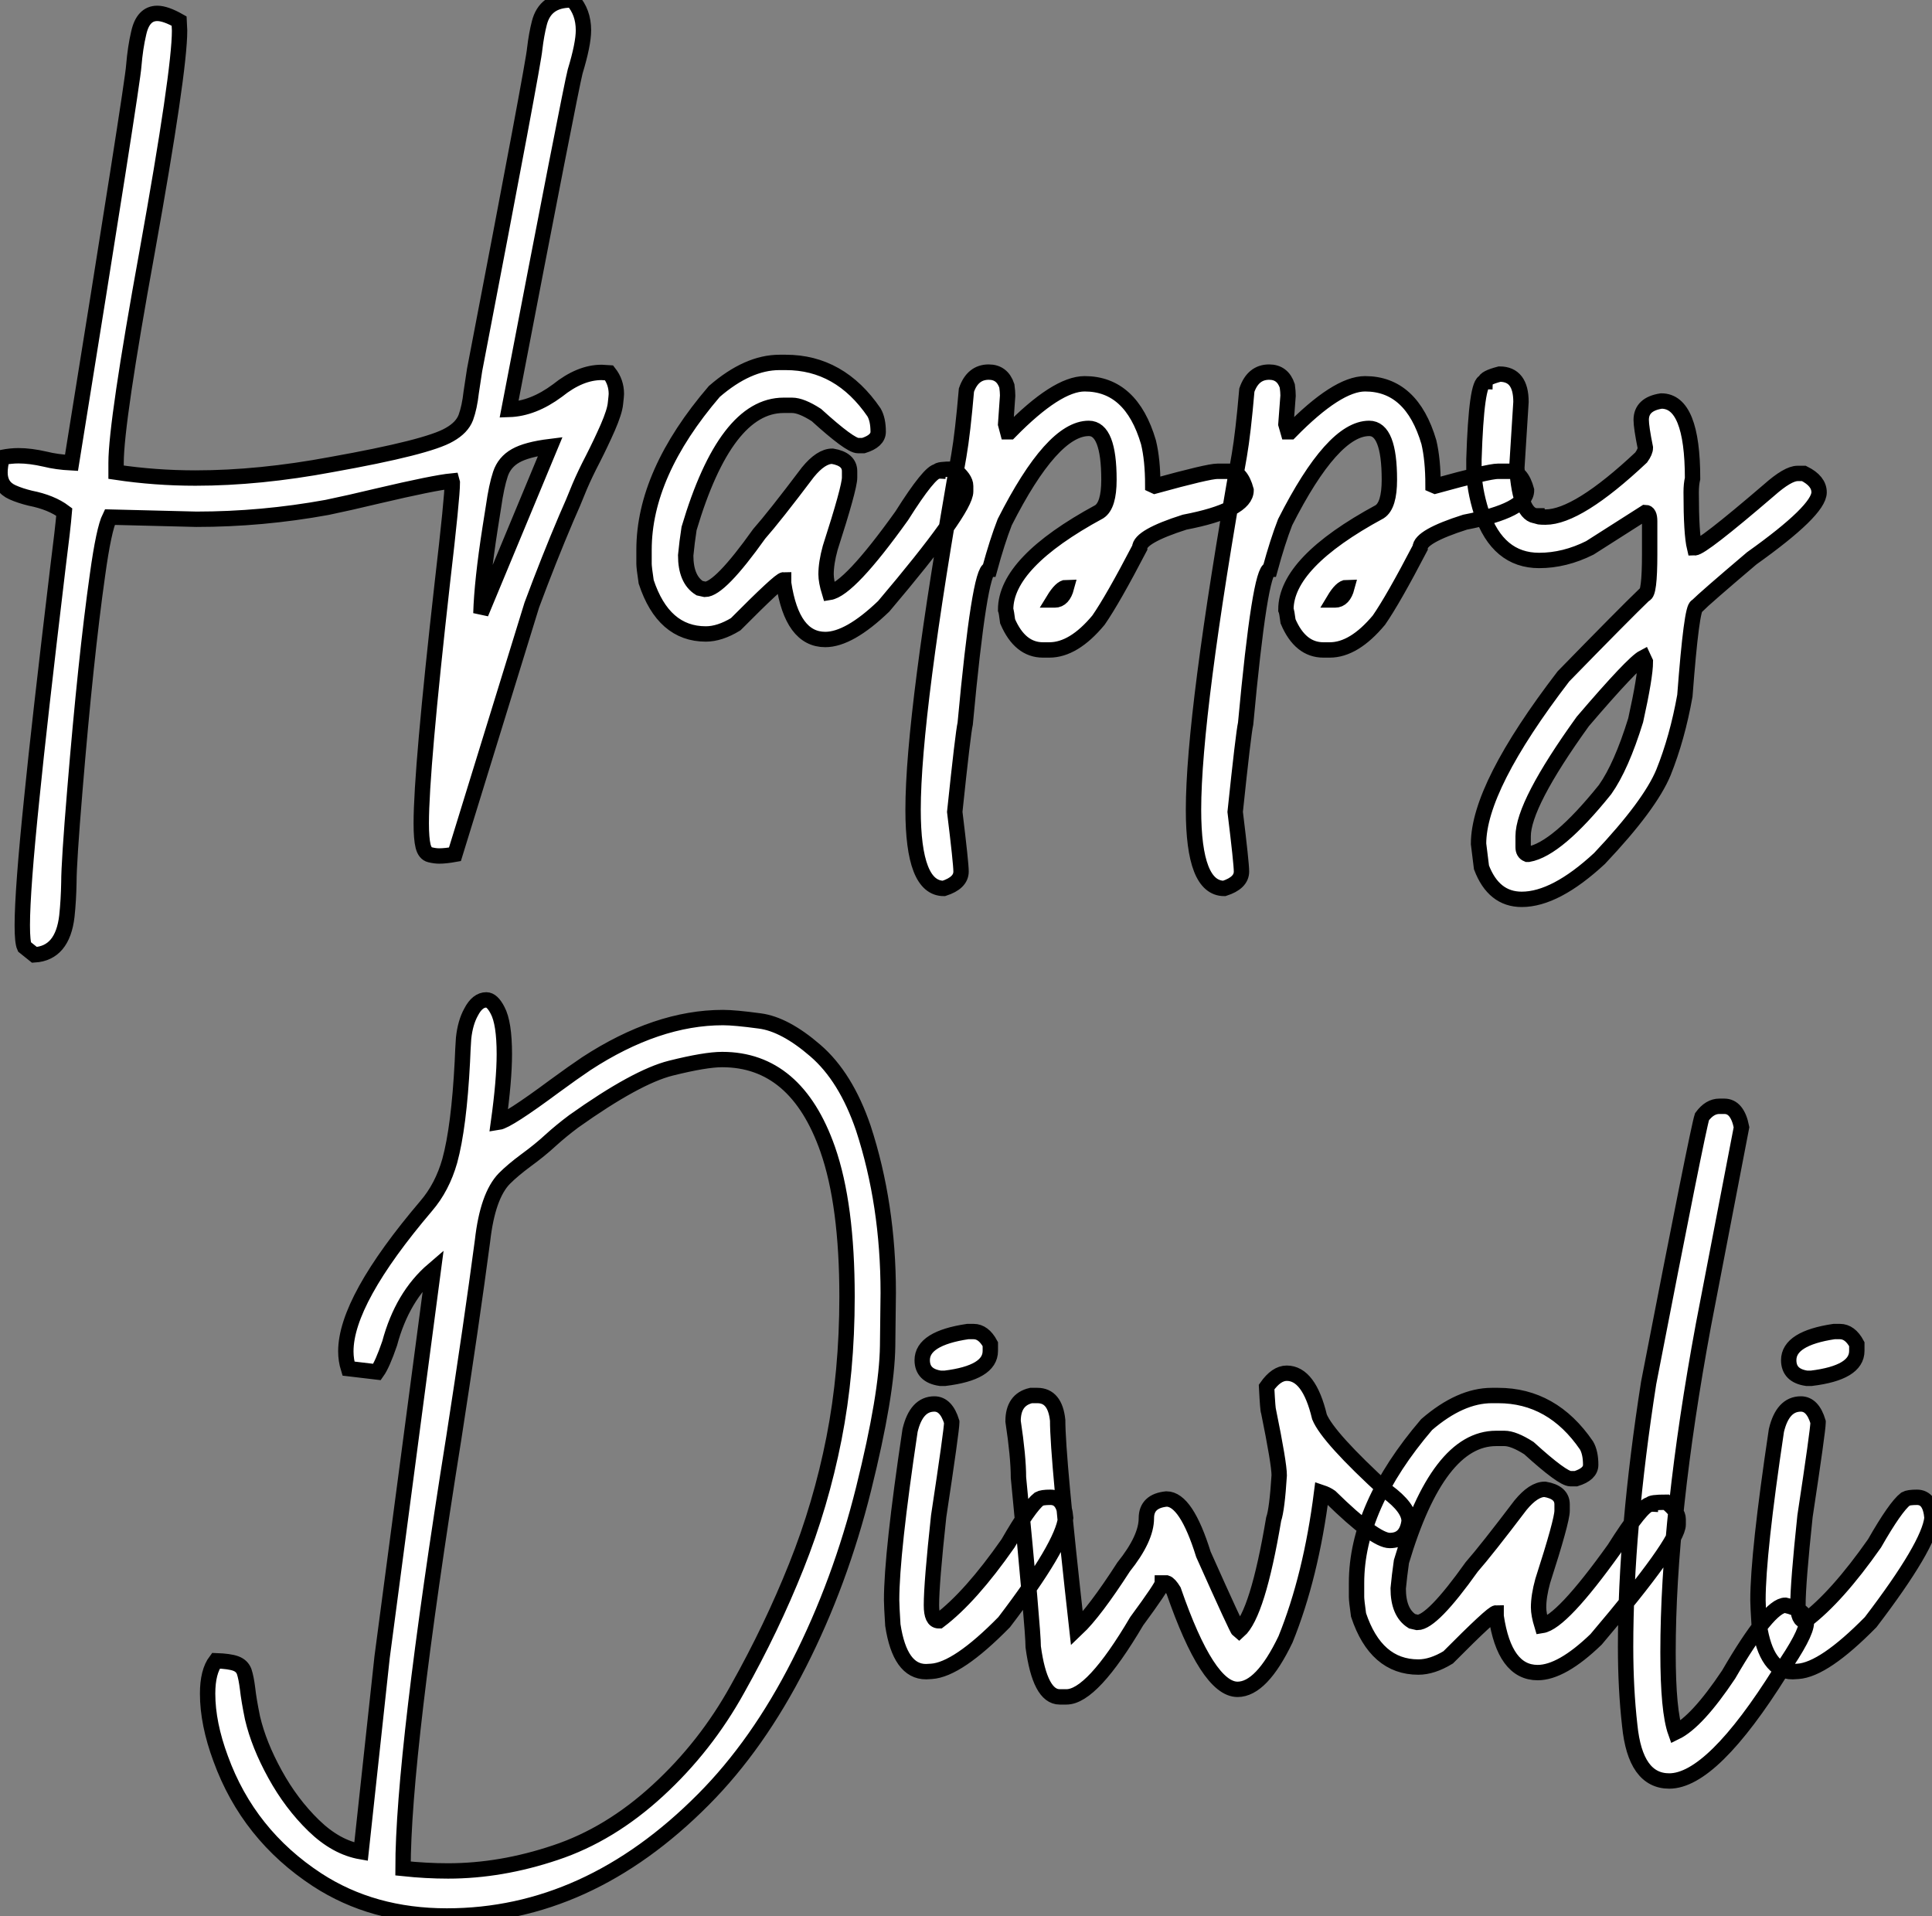
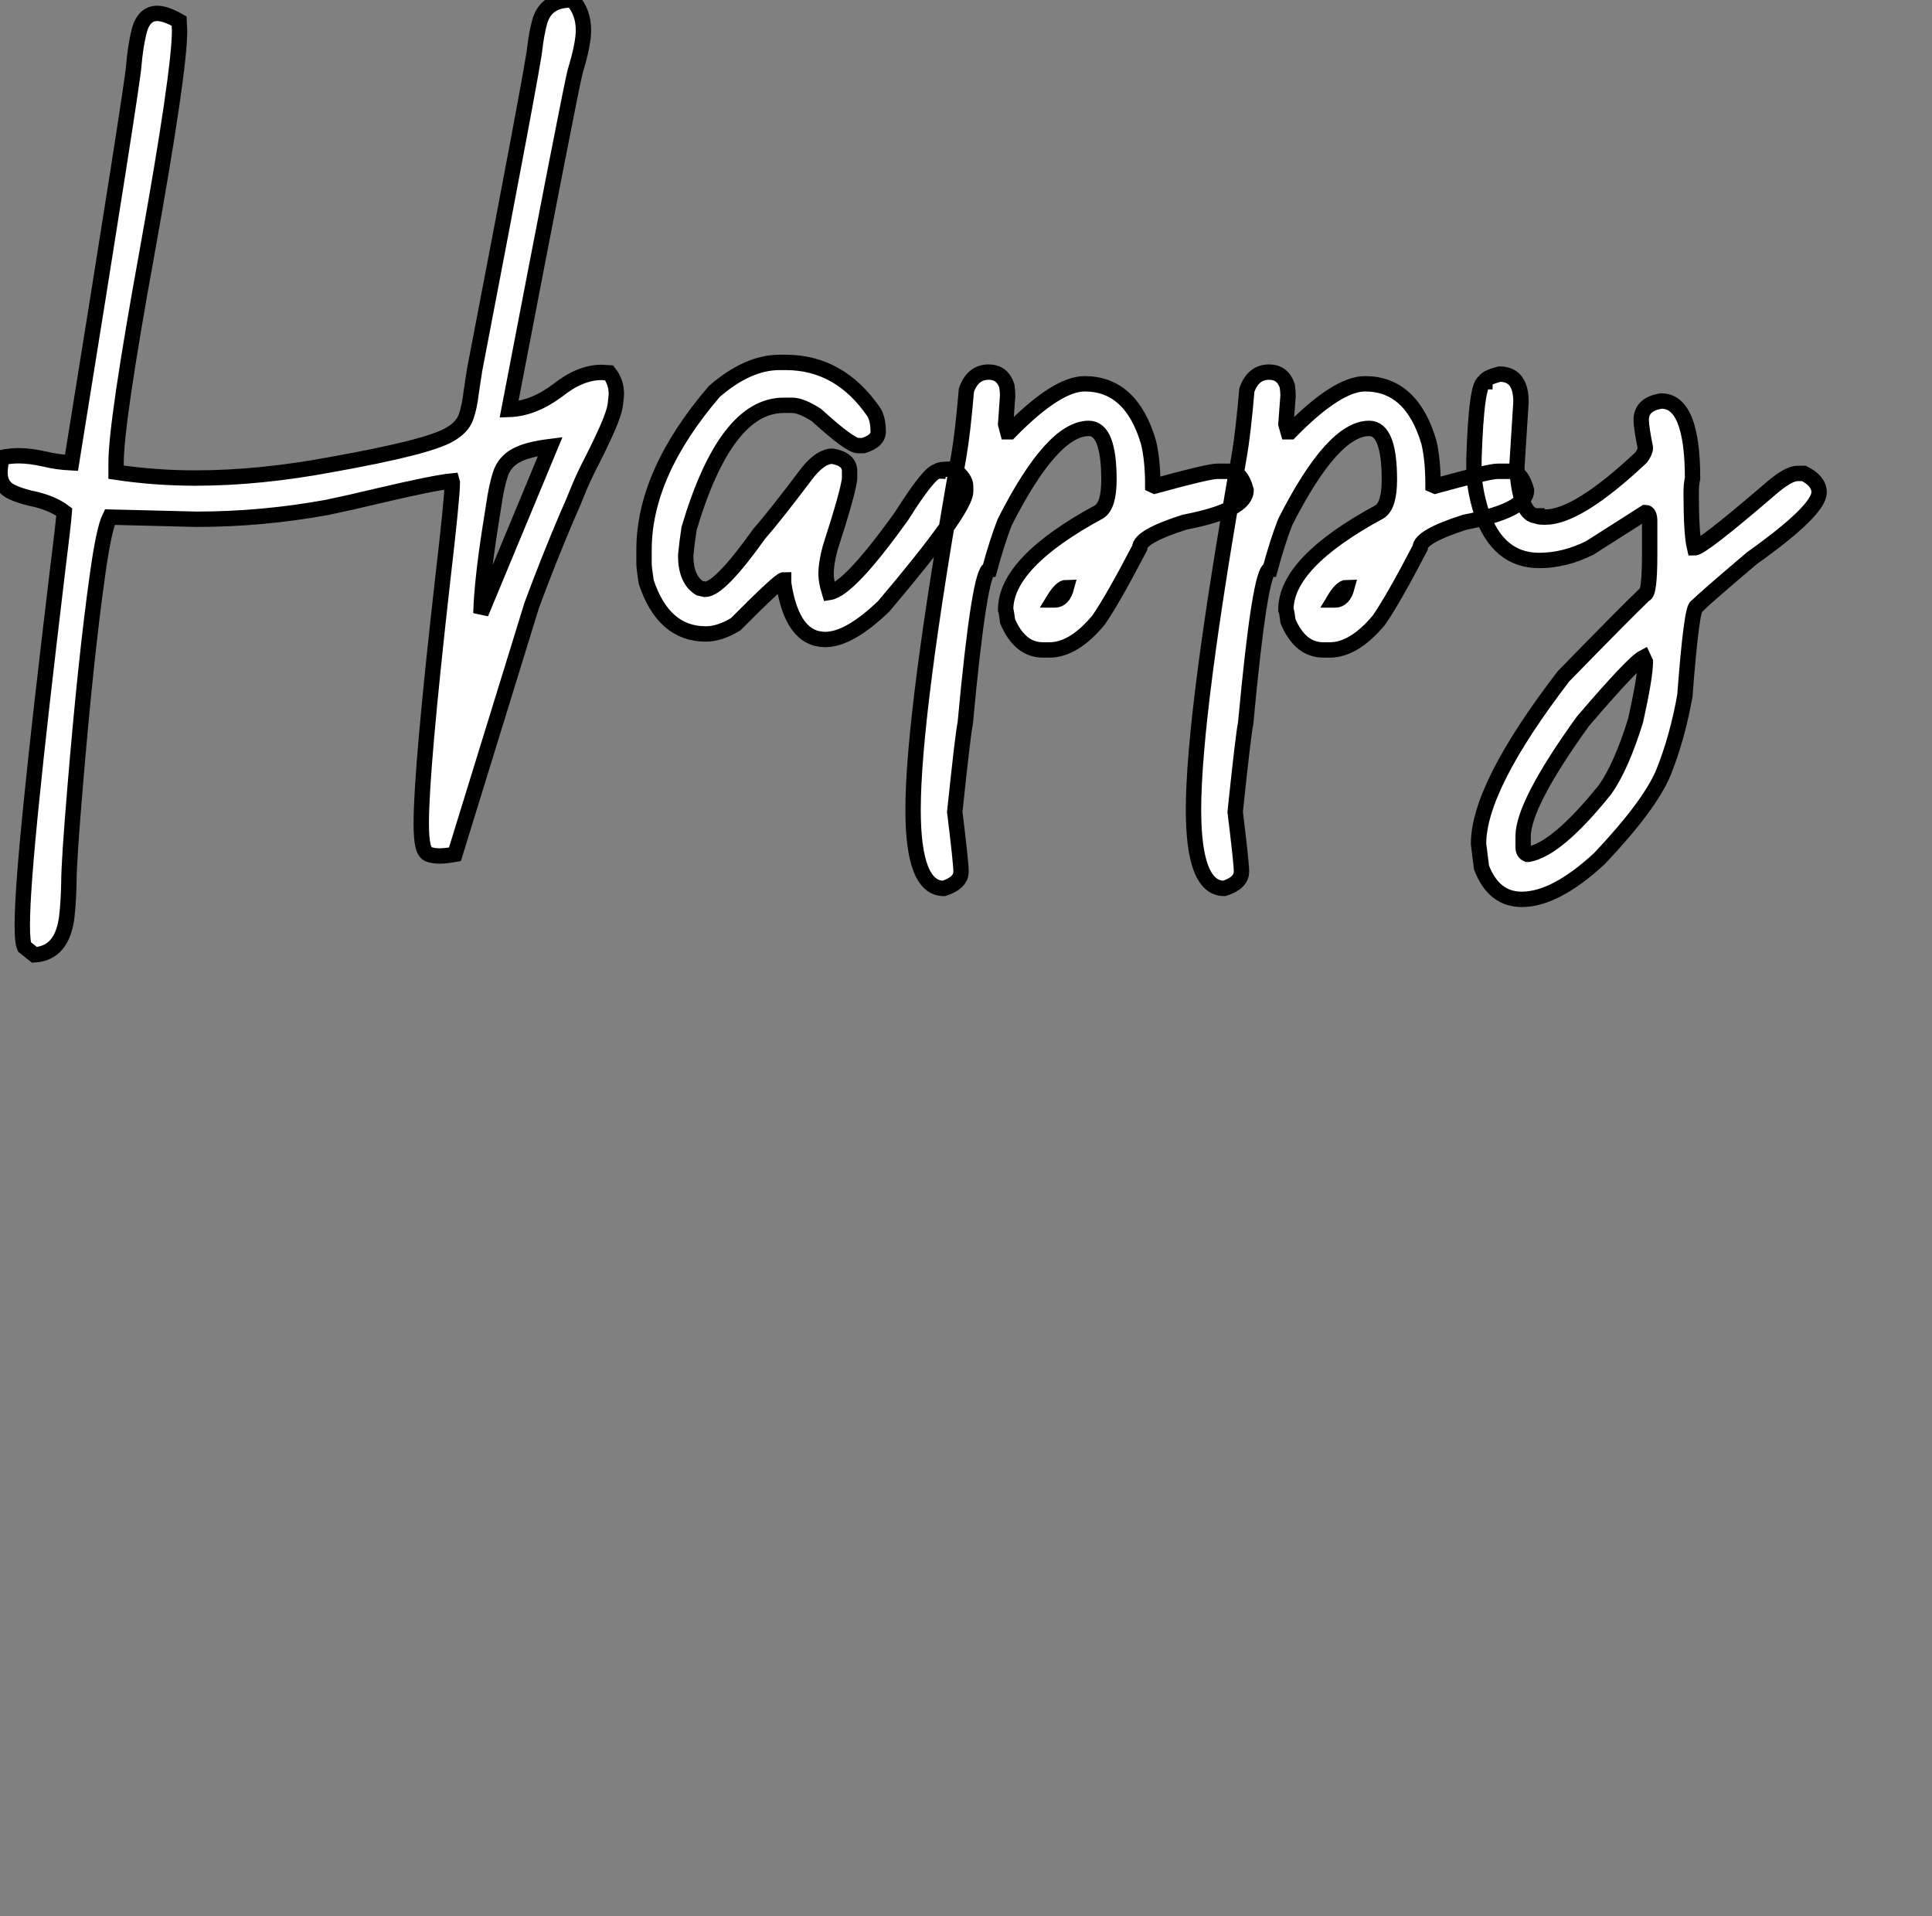
<svg xmlns="http://www.w3.org/2000/svg" viewBox="0 -4.748 125.664 124.608">
  <rect x="0" y="-4.748" width="125.664" height="124.608" fill="#808080" stroke="none" />
  <path d="M2.24 20.84L2.24 20.84L1.59 20.32Q1.45 20.02 1.45 18.92L1.45 18.92Q1.45 16.63 2.08 10.53L2.08 10.53Q2.54 5.91 3.75-4.21L3.75-4.21Q4.10-6.97 4.18-7.96L4.18-7.96Q3.34-8.59 1.97-8.86L1.97-8.86Q1.31-9.02 0.82-9.24L0.82-9.24Q0-9.60 0-10.53L0-10.53Q0-10.94 0.14-11.51L0.14-11.51Q0.71-11.62 1.20-11.62L1.20-11.62Q1.97-11.62 2.93-11.40L2.93-11.40Q3.69-11.21 4.65-11.16L4.65-11.16Q8.64-35.90 8.70-36.97L8.70-36.97Q8.80-38.17 9.02-39.10L9.02-39.10Q9.30-40.39 10.23-40.39L10.23-40.39Q10.77-40.39 11.65-39.89L11.65-39.89L11.68-39.27Q11.68-36.61 9.57-24.88L9.57-24.88Q7.55-13.78 7.55-11.16L7.55-11.16L7.55-10.55Q10.09-10.17 12.71-10.17L12.71-10.17Q16.87-10.17 21.57-11.05L21.57-11.05Q27.84-12.17 29.23-12.99L29.23-12.99Q30.05-13.45 30.30-14.11Q30.54-14.77 30.65-15.75L30.65-15.75L30.87-17.20Q34.73-37.27 34.78-38.09L34.78-38.09Q34.89-39.02 35.08-39.76L35.08-39.76Q35.46-41.26 37.13-41.26L37.13-41.26L37.24-41.26Q37.95-40.47 37.95-39.29L37.95-39.29Q37.95-38.39 37.41-36.61L37.41-36.61Q37.11-35.46 33.11-14.63L33.11-14.63Q34.67-14.68 36.26-15.86L36.26-15.86Q37.73-17.04 39.13-17.04L39.13-17.04L39.62-17.01Q40.09-16.41 40.09-15.64L40.09-15.64Q40.09-15.53 40.03-15.01Q39.98-14.49 39.53-13.45Q39.07-12.41 38.57-11.43Q38.06-10.45 37.71-9.63L37.71-9.63Q37.27-8.53 36.83-7.55L36.83-7.55Q35.71-4.92 34.59-1.91L34.59-1.91L29.59 14.30Q28.98 14.41 28.57 14.41L28.57 14.41Q28.30 14.41 27.97 14.33Q27.64 14.25 27.52 13.77Q27.40 13.29 27.40 12.28L27.40 12.28Q27.40 8.83 28.77-3.34L28.77-3.34Q29.42-8.91 29.42-9.87L29.42-9.87L29.39-9.98Q28.25-9.87 24.55-9.00L24.55-9.00Q22.72-8.56 21.27-8.26L21.27-8.26Q17.04-7.49 12.77-7.49L12.77-7.49L7.14-7.63Q6.75-6.84 6.34-3.86L6.34-3.86Q5.58 1.50 4.87 10.12L4.87 10.12Q4.48 14.82 4.48 16.13L4.48 16.13Q4.46 17.28 4.35 18.32L4.35 18.32Q4.07 20.73 2.24 20.84ZM31.28-1.37L31.28-1.37L35.79-12.22Q34.26-12.03 33.54-11.62Q32.81-11.21 32.55-10.43Q32.29-9.65 32.10-8.31L32.10-8.31L31.88-6.92Q31.34-3.45 31.28-1.37ZM53.68 0.33L53.68 0.33Q51.52 0.33 50.97-3.34L50.97-3.34L50.97-3.55Q50.72-3.55 47.85-0.66L47.85-0.66Q46.81-0.03 45.91-0.03L45.91-0.03Q43.15-0.03 42.03-3.42L42.03-3.42Q41.89-4.35 41.89-4.59L41.89-4.59L41.89-5.50Q41.89-10.47 46.46-15.80L46.46-15.80Q48.64-17.69 50.70-17.69L50.70-17.69L51.11-17.69Q54.63-17.69 56.85-14.44L56.85-14.44Q57.12-13.97 57.12-13.18L57.12-13.18Q57.12-12.58 56.16-12.28L56.16-12.28L55.81-12.28Q55.29-12.28 53.10-14.27L53.10-14.27Q52.12-14.90 51.52-14.90L51.52-14.90L50.97-14.90Q47.20-14.90 44.82-6.89L44.82-6.89Q44.68-5.99 44.60-5.14L44.60-5.14Q44.60-3.58 45.50-3.01L45.50-3.01L45.86-2.93Q46.81-2.93 49.38-6.54L49.38-6.54Q50.37-7.66 52.55-10.55L52.55-10.55Q53.40-11.59 54.14-11.59L54.14-11.59Q55.26-11.40 55.26-10.61L55.26-10.61L55.26-10.20Q55.26-9.54 54.00-5.63L54.00-5.63Q53.73-4.65 53.73-3.91L53.73-3.91Q53.73-3.45 53.95-2.73L53.95-2.73Q55.23-2.93 58.65-7.71L58.65-7.71Q60.48-10.61 61.00-10.61L61.00-10.61Q61.00-10.75 62.04-10.75L62.04-10.75Q62.81-10.14 62.81-9.65L62.81-9.65L62.81-9.30Q62.81-8.12 57.48-1.83L57.48-1.83Q55.23 0.33 53.68 0.33ZM61.39 16.52L61.39 16.52Q59.39 16.52 59.39 11.40L59.39 11.40Q59.39 5.20 62.37-11.65L62.37-11.65Q62.62-13.10 62.86-15.89L62.86-15.89Q63.27-17.06 64.31-17.06L64.31-17.06Q65.19-17.06 65.49-16.16L65.49-16.16Q65.54-15.78 65.54-15.53L65.54-15.53L65.41-13.67L65.54-13.18L65.68-13.18Q68.74-16.30 70.55-16.30L70.55-16.30Q73.58-16.30 74.70-12.50L74.70-12.50Q74.98-11.35 74.98-9.71L74.98-9.71L75.11-9.65Q78.59-10.61 79.19-10.61L79.19-10.61L79.95-10.61Q80.72-10.61 81.05-9.38L81.05-9.38Q81.05-8.07 77.05-7.30L77.05-7.30Q74.13-6.37 74.13-5.63L74.13-5.63Q72.38-2.27 71.45-0.93L71.45-0.93Q69.84 1.01 68.25 1.01L68.25 1.01L67.84 1.01Q66.34 1.01 65.54-0.85L65.54-0.85Q65.46-1.48 65.41-1.61L65.41-1.61Q65.41-4.68 71.50-7.98L71.50-7.98Q72.13-8.39 72.13-10.06L72.13-10.06Q72.13-13.40 70.82-13.40L70.82-13.40Q68.44-13.40 65.35-7.30L65.35-7.30Q64.86-6.04 64.37-4.24L64.37-4.24Q63.71-4.24 62.78 5.80L62.78 5.80Q62.64 6.40 62.10 11.54L62.10 11.54Q62.51 14.88 62.51 15.42L62.51 15.42Q62.51 16.16 61.39 16.52ZM68.52-2.24L68.61-2.24Q69.15-2.24 69.37-3.06L69.37-3.06Q69.02-3.06 68.52-2.24L68.52-2.24ZM79.63 16.52L79.63 16.52Q77.63 16.52 77.63 11.40L77.63 11.40Q77.63 5.20 80.61-11.65L80.61-11.65Q80.86-13.10 81.10-15.89L81.10-15.89Q81.51-17.06 82.55-17.06L82.55-17.06Q83.43-17.06 83.73-16.16L83.73-16.16Q83.78-15.78 83.78-15.53L83.78-15.53L83.64-13.67L83.78-13.18L83.92-13.18Q86.98-16.30 88.79-16.30L88.79-16.30Q91.82-16.30 92.94-12.50L92.94-12.50Q93.21-11.35 93.21-9.71L93.21-9.71L93.35-9.65Q96.82-10.61 97.43-10.61L97.43-10.61L98.19-10.61Q98.96-10.61 99.29-9.38L99.29-9.38Q99.29-8.07 95.29-7.30L95.29-7.30Q92.37-6.37 92.37-5.63L92.37-5.63Q90.62-2.27 89.69-0.93L89.69-0.93Q88.07 1.01 86.49 1.01L86.49 1.01L86.08 1.01Q84.57 1.01 83.78-0.85L83.78-0.85Q83.70-1.48 83.64-1.61L83.64-1.61Q83.64-4.68 89.74-7.98L89.74-7.98Q90.37-8.39 90.37-10.06L90.37-10.06Q90.37-13.40 89.06-13.40L89.06-13.40Q86.68-13.40 83.59-7.30L83.59-7.30Q83.10-6.04 82.61-4.24L82.61-4.24Q81.95-4.24 81.02 5.80L81.02 5.80Q80.88 6.40 80.34 11.54L80.34 11.54Q80.75 14.88 80.75 15.42L80.75 15.42Q80.75 16.16 79.63 16.52ZM86.76-2.24L86.84-2.24Q87.39-2.24 87.61-3.06L87.61-3.06Q87.25-3.06 86.76-2.24L86.76-2.24ZM98.98 17.23L98.98 17.23Q97.15 17.23 96.36 15.15L96.36 15.15L96.17 13.62Q96.17 9.93 101.69 2.73L101.69 2.73Q105.63-1.31 106.97-2.60L106.97-2.60Q107.30-2.60 107.30-5.22L107.30-5.22L107.30-7.36Q107.30-7.93 107.02-7.93L107.02-7.93L103.41-5.63Q101.77-4.81 100.11-4.81L100.11-4.81Q97.43-4.81 96.36-7.93L96.36-7.93Q95.87-9.49 95.87-10.75L95.87-10.75L95.87-11.38Q96.03-16.43 96.58-16.43L96.58-16.43Q96.58-16.68 97.54-16.93L97.54-16.93Q98.93-16.93 98.93-15.12L98.93-15.12L98.66-10.83Q98.88-7.71 99.97-7.71L99.97-7.71Q99.97-7.63 100.52-7.63L100.52-7.63Q102.62-7.63 106.75-11.51L106.75-11.51Q107.02-11.89 107.02-12.14L107.02-12.14Q106.75-13.48 106.75-13.95L106.75-13.95Q106.75-14.98 108.06-15.18L108.06-15.18Q110.09-15.18 110.09-10.14L110.09-10.14Q110.00-9.76 110.00-9.24L110.00-9.24Q110.00-6.54 110.22-5.63L110.22-5.63Q110.69-5.63 115.06-9.38L115.06-9.38Q116.29-10.47 116.92-10.47L116.92-10.47L117.33-10.47Q118.32-9.98 118.32-9.24L118.32-9.24Q118.32-8.07 113.94-4.95L113.94-4.95Q110.91-2.38 110.36-1.83L110.36-1.83Q110.03-1.83 109.59 3.99L109.59 3.99Q109.10 6.73 108.20 8.97L108.20 8.97Q107.32 11.10 104.04 14.57L104.04 14.57Q101.17 17.23 98.98 17.23ZM99.34 14.30L99.42 14.30Q101.28 13.97 104.40 10.09L104.40 10.09Q105.46 8.59 106.39 5.58L106.39 5.58Q107.02 2.73 107.02 1.78L107.02 1.78L106.89 1.50Q106.20 1.86 102.95 5.66L102.95 5.66Q99.07 11.05 99.07 13.13L99.07 13.13L99.07 13.84Q99.07 14.19 99.34 14.30L99.34 14.30Z" fill="white" stroke="black" transform="translate(0 0) scale(1 1) translate(0 36.512)" />
-   <path d="M17.75 16.16L17.75 16.16Q12.93 16.16 9.32 13.81L9.32 13.81Q4.84 10.88 3.04 5.93L3.04 5.93Q2.19 3.64 2.19 1.70L2.19 1.70Q2.19 0.27 2.73-0.44L2.73-0.44Q3.61-0.41 4.02-0.26Q4.43-0.11 4.57 0.27Q4.70 0.66 4.79 1.38Q4.87 2.11 5.11 3.28L5.11 3.28Q5.52 5.03 6.58 6.95Q7.63 8.86 9.09 10.28Q10.55 11.70 12.17 11.98L12.17 11.98L13.54-0.68L16.87-25.87Q14.85-24.14 14.03-21.08L14.03-21.08Q13.56-19.71 13.21-19.22L13.21-19.22L11.35-19.44Q11.18-19.99 11.18-20.56L11.18-20.56Q11.18-23.87 16.41-30.02L16.41-30.02Q17.45-31.23 17.94-32.95L17.94-32.95Q18.54-35.14 18.76-39.40L18.76-39.40Q18.79-40.22 18.84-40.93L18.84-40.93Q18.95-41.95 19.33-42.63L19.33-42.63Q19.74-43.42 20.32-43.42L20.32-43.42Q20.70-43.42 21.05-42.74L21.05-42.74Q21.49-41.92 21.49-39.89L21.49-39.89Q21.49-38.20 21.11-35.46L21.11-35.46Q21.71-35.55 24.77-37.82L24.77-37.82Q26.00-38.72 26.82-39.27L26.82-39.27Q31.42-42.27 35.71-42.27L35.71-42.27Q36.48-42.27 38.10-42.05Q39.73-41.84 41.71-40.13Q43.70-38.42 44.84-35.08L44.84-35.08Q46.46-30.13 46.46-24.36L46.46-24.36Q46.46-24.09 46.42-20.92Q46.38-17.75 44.86-11.63Q43.34-5.52 40.66-0.25Q37.98 5.03 34.43 8.59L34.43 8.59Q26.91 16.16 17.75 16.16ZM17.83 13.23L17.83 13.23Q21.27 13.23 24.81 12.04Q28.36 10.86 31.47 8.00Q34.59 5.14 36.67 1.37L36.67 1.37Q38.88-2.57 40.48-6.58Q42.08-10.58 42.93-14.89Q43.78-19.20 43.78-24.12L43.78-24.12Q43.78-30.11 42.52-33.71L42.52-33.71Q40.47-39.54 35.66-39.54L35.66-39.54Q34.56-39.54 32.32-38.98Q30.08-38.42 26.00-35.52L26.00-35.52Q25.16-34.89 24.49-34.28Q23.82-33.66 22.89-32.98L22.89-32.98Q22.04-32.35 21.49-31.80L21.49-31.80Q20.40-30.68 20.07-27.75L20.07-27.75Q19.36-22.39 18.21-14.98L18.21-14.98Q14.90 5.74 14.90 13.07L14.90 13.07Q16.41 13.23 17.83 13.23ZM51.63-21.85L52.01-21.85Q52.66-21.85 53.10-21.03L53.10-21.03L53.10-20.59Q53.10-19.17 50.15-18.81L50.15-18.81L49.85-18.81Q48.67-18.98 48.67-19.99L48.67-19.99Q48.67-21.41 51.63-21.85L51.63-21.85ZM49.27 0.25L48.92 0.27Q47.22 0.27 46.76-2.76L46.76-2.76Q46.68-4.02 46.68-4.38L46.68-4.38Q46.68-7.41 47.88-15.42L47.88-15.42Q48.29-17.14 49.46-17.14L49.46-17.14Q50.23-17.14 50.59-15.97L50.59-15.97L50.59-15.94Q50.59-15.45 49.74-9.84L49.74-9.84Q49.27-5.50 49.27-4.05L49.27-4.05Q49.27-3.04 49.74-3.04L49.74-3.04L49.77-3.04Q51.82-4.59 54.25-8.07L54.25-8.07Q55.62-10.45 56.27-10.96L56.27-10.96Q56.46-11.07 57.01-11.07L57.01-11.07Q57.89-11.07 58.00-9.73L58.00-9.73Q57.80-7.93 54.00-2.95L54.00-2.95Q50.97 0.14 49.27 0.25L49.27 0.25ZM58.05 1.91L58.05 1.91L57.61 1.91Q56.33 1.91 55.89-1.34L55.89-1.34Q55.89-2.46 54.93-12.36L54.93-12.36Q54.93-13.70 54.58-16.02L54.58-16.02Q54.58-17.42 55.75-17.69L55.75-17.69L56.16-17.69Q57.31-17.69 57.48-16.08L57.48-16.08Q57.48-13.67 58.73-2.52L58.73-2.52Q59.88-3.61 61.77-6.54L61.77-6.54Q63.25-8.39 63.25-9.71L63.25-9.71Q63.25-10.83 64.56-10.96L64.56-10.96Q65.84-10.96 66.96-7.36L66.96-7.36Q69.15-2.46 69.26-2.38L69.26-2.38Q70.49-3.47 71.53-9.65L71.53-9.65Q71.75-10.28 71.89-12.50L71.89-12.50Q71.89-13.26 71.20-16.65L71.20-16.65Q71.15-16.68 71.07-18.24L71.07-18.24Q71.70-19.14 72.38-19.14L72.38-19.14Q73.83-19.14 74.51-16.30L74.51-16.30Q75.06-14.96 78.89-11.46L78.89-11.46Q80.34-10.39 80.34-9.52L80.34-9.52Q80.17-8.26 79.08-8.26L79.08-8.26Q78.12-8.26 75.22-11.10L75.22-11.10Q74.98-11.27 74.65-11.38L74.65-11.38Q73.96-5.93 72.30-1.83L72.30-1.83Q70.74 1.42 69.18 1.42L69.18 1.42Q67.24 1.42 65.02-5.00L65.02-5.00Q64.75-5.44 64.56-5.50L64.56-5.50L64.29-5.50Q64.29-5.28 62.62-3.01L62.62-3.01Q59.72 1.91 58.05 1.91ZM88.70 0.33L88.70 0.33Q86.54 0.33 86.00-3.34L86.00-3.34L86.00-3.55Q85.75-3.55 82.88-0.66L82.88-0.66Q81.84-0.03 80.94-0.03L80.94-0.03Q78.18-0.03 77.05-3.42L77.05-3.42Q76.92-4.35 76.92-4.59L76.92-4.59L76.92-5.50Q76.92-10.47 81.48-15.80L81.48-15.80Q83.67-17.69 85.72-17.69L85.72-17.69L86.13-17.69Q89.66-17.69 91.88-14.44L91.88-14.44Q92.15-13.97 92.15-13.18L92.15-13.18Q92.15-12.58 91.19-12.28L91.19-12.28L90.84-12.28Q90.32-12.28 88.13-14.27L88.13-14.27Q87.14-14.90 86.54-14.90L86.54-14.90L86.00-14.90Q82.22-14.90 79.84-6.89L79.84-6.89Q79.71-5.99 79.63-5.14L79.63-5.14Q79.63-3.58 80.53-3.01L80.53-3.01L80.88-2.93Q81.84-2.93 84.41-6.54L84.41-6.54Q85.39-7.66 87.58-10.55L87.58-10.55Q88.43-11.59 89.17-11.59L89.17-11.59Q90.29-11.40 90.29-10.61L90.29-10.61L90.29-10.20Q90.29-9.54 89.03-5.63L89.03-5.63Q88.76-4.65 88.76-3.91L88.76-3.91Q88.76-3.45 88.98-2.73L88.98-2.73Q90.26-2.93 93.68-7.71L93.68-7.71Q95.51-10.61 96.03-10.61L96.03-10.61Q96.03-10.75 97.07-10.75L97.07-10.75Q97.84-10.14 97.84-9.65L97.84-9.65L97.84-9.30Q97.84-8.12 92.50-1.83L92.50-1.83Q90.26 0.33 88.70 0.33ZM97.26 7.38L97.26 7.38Q95.05 7.38 94.69 3.77L94.69 3.77Q94.42 1.39 94.42-1.34L94.42-1.34Q94.42-8.94 95.92-18.51L95.92-18.51Q99.12-35 99.39-35.82L99.39-35.82Q99.89-36.50 100.52-36.50L100.52-36.50L100.84-36.50Q101.69-36.50 101.96-35.14L101.96-35.14L99.48-22.26Q97.18-9.84 97.18-0.98L97.18-0.98Q97.18 2.84 97.67 4.21L97.67 4.21Q99.07 3.53 101.12 0.46L101.12 0.46Q103.74-4.05 104.81-4.05L104.81-4.05Q106.18-3.75 106.18-2.93L106.18-2.93Q106.18-2.16 104.51 0.25L104.51 0.25Q100.05 7.38 97.26 7.38ZM107.98-21.85L108.36-21.85Q109.02-21.85 109.46-21.03L109.46-21.03L109.46-20.59Q109.46-19.17 106.50-18.81L106.50-18.81L106.20-18.81Q105.03-18.98 105.03-19.99L105.03-19.99Q105.03-21.41 107.98-21.85L107.98-21.85ZM105.63 0.25L105.27 0.27Q103.58 0.27 103.11-2.76L103.11-2.76Q103.03-4.02 103.03-4.38L103.03-4.38Q103.03-7.41 104.23-15.42L104.23-15.42Q104.64-17.14 105.82-17.14L105.82-17.14Q106.59-17.14 106.94-15.97L106.94-15.97L106.94-15.94Q106.94-15.45 106.09-9.84L106.09-9.84Q105.63-5.50 105.63-4.05L105.63-4.05Q105.63-3.04 106.09-3.04L106.09-3.04L106.12-3.04Q108.17-4.59 110.61-8.07L110.61-8.07Q111.97-10.45 112.63-10.96L112.63-10.96Q112.82-11.07 113.37-11.07L113.37-11.07Q114.24-11.07 114.35-9.73L114.35-9.73Q114.16-7.93 110.36-2.95L110.36-2.95Q107.32 0.14 105.63 0.25L105.63 0.25Z" fill="white" stroke="black" transform="translate(11.502 67.2) scale(1 1) translate(-0.188 36.5)" />
</svg>